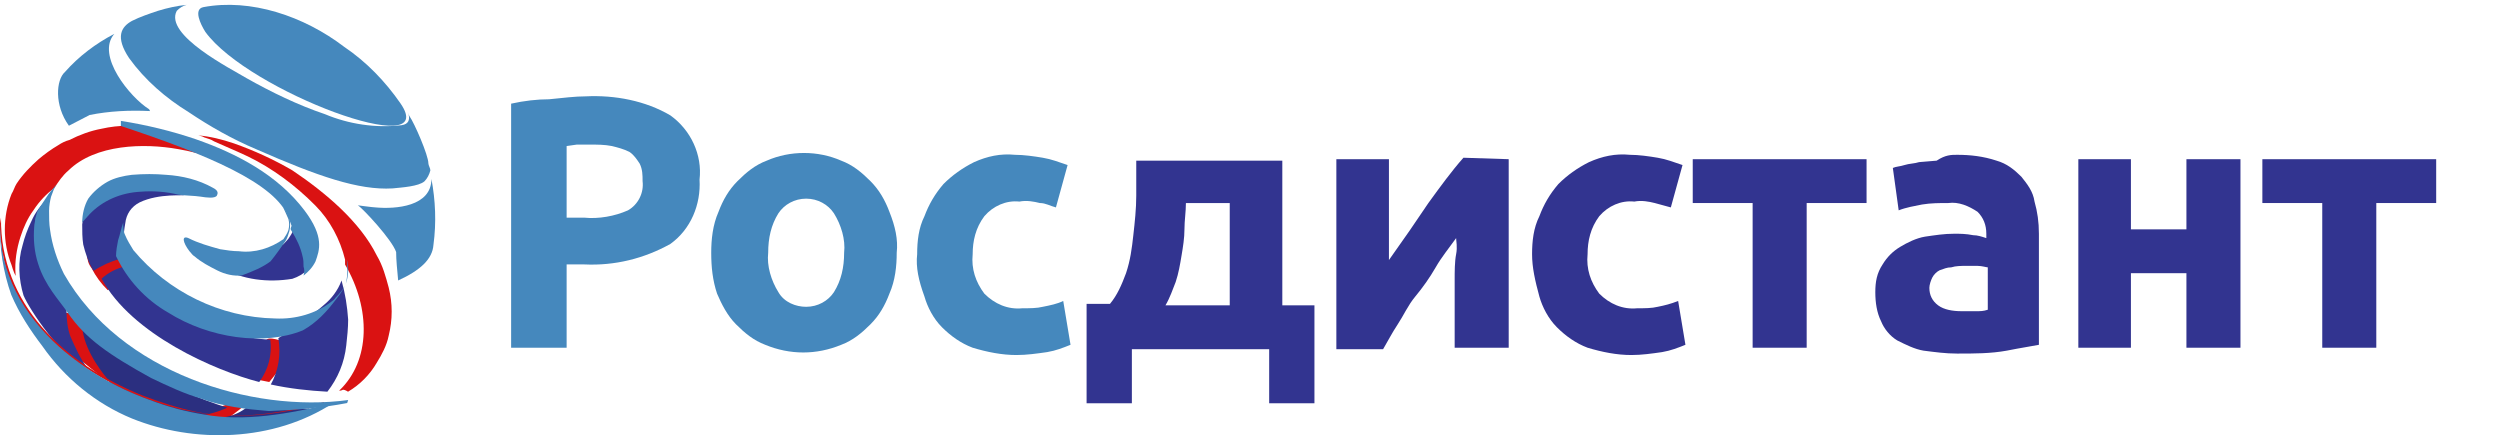
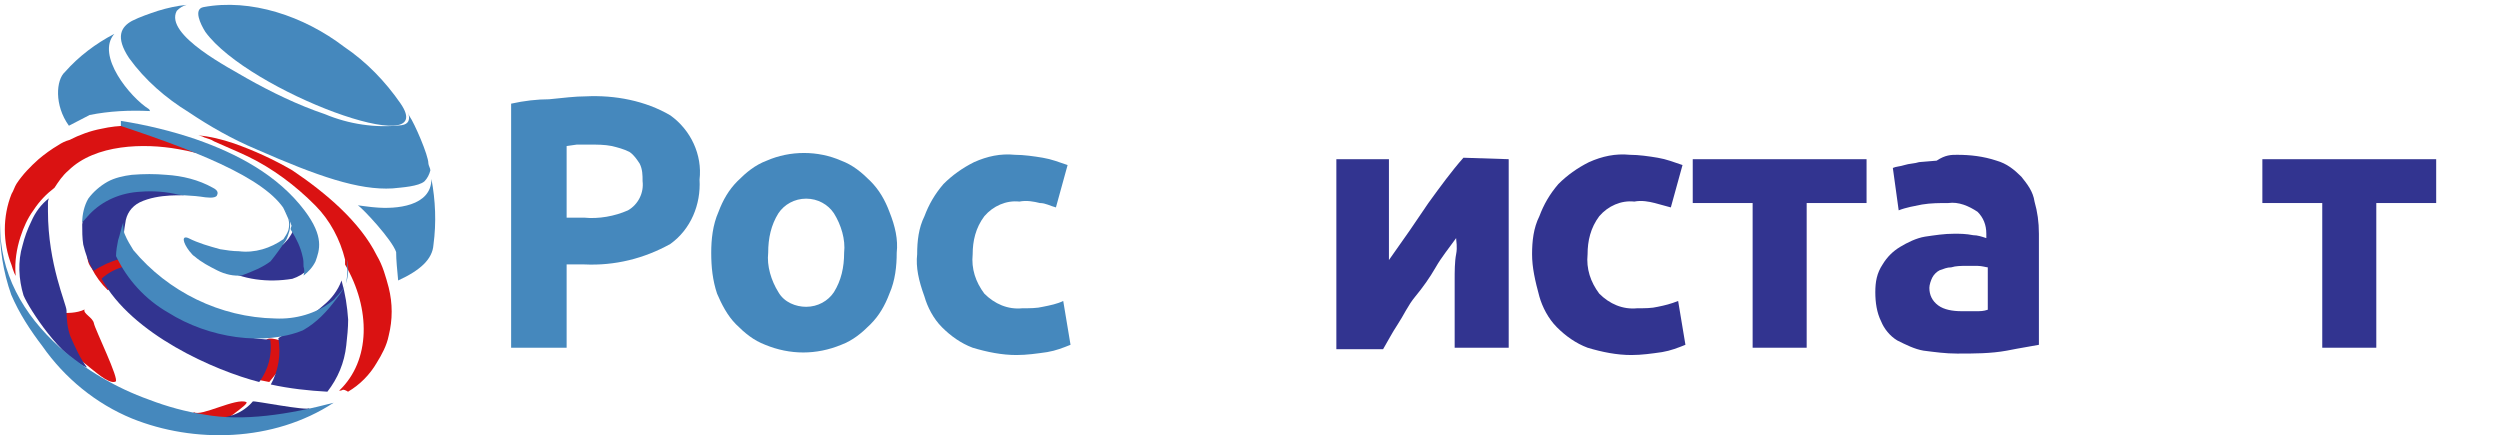
<svg xmlns="http://www.w3.org/2000/svg" width="247" height="43" viewBox="0 0 247 43" fill="none">
  <g clip-path="url(#clip0_754_721)">
    <path fill-rule="evenodd" clip-rule="evenodd" d="M12.356 23.889C10.645 24.72 8.4 23.681 8.614 25.135C8.614 25.654 8.721 26.07 9.041 26.485C9.469 27.316 10.004 28.043 10.645 28.666C11.393 28.043 12.142 27.524 12.997 27.108C13.425 26.901 13.425 25.966 13.318 25.239C13.211 24.512 12.249 24.2 12.356 23.889Z" fill="#DA1212" />
    <path fill-rule="evenodd" clip-rule="evenodd" d="M8.36 30.578C6.729 31.358 4.587 30.383 4.791 31.748C4.893 32.529 4.893 32.139 5.199 32.821C5.505 33.699 6.117 34.48 6.729 35.065C7.443 34.577 10.4 38.187 11.42 37.699C11.828 37.504 9.38 32.529 9.278 31.943C9.176 31.358 8.156 30.968 8.36 30.578Z" fill="#DA1212" />
    <path fill-rule="evenodd" clip-rule="evenodd" d="M26.604 37.744L25.667 37.556C25.043 37.462 25.251 34.453 26.396 33.513C26.812 33.231 28.477 33.889 29.101 34.171C29.518 34.359 26.708 37.556 26.604 37.744Z" fill="#DA1212" />
    <path fill-rule="evenodd" clip-rule="evenodd" d="M19.964 42.093C19.17 41.729 17.284 42.185 16.49 41.729C15.696 41.274 16.887 42.913 19.17 40.728C19.865 41.183 23.339 39.271 24.332 39.726C24.729 39.908 21.552 41.82 21.453 42.367C21.354 42.913 19.865 41.82 19.964 42.093Z" fill="#DA1212" />
    <path fill-rule="evenodd" clip-rule="evenodd" d="M33.504 38.601C33.602 38.601 33.7 38.601 33.896 38.502C34.092 38.502 34.386 38.7 34.386 38.7C35.562 38.007 36.542 37.018 37.228 35.831C37.718 35.04 38.208 34.15 38.404 33.16C38.796 31.578 38.796 29.995 38.404 28.413C38.11 27.324 37.816 26.236 37.228 25.247C35.562 21.884 32.132 19.016 28.898 16.84C27.036 15.751 25.076 14.861 23.116 14.169C21.94 13.773 20.764 13.476 19.588 13.377C19.588 13.377 20.078 13.476 20.176 13.575C20.47 13.674 20.862 13.773 21.156 13.971C22.234 14.466 23.018 14.762 24.488 15.455C26.938 16.642 29.192 18.323 31.152 20.302C32.622 21.785 33.602 23.665 34.092 25.643C34.092 25.643 34.092 25.841 34.092 25.94C34.092 26.039 34.092 26.039 34.092 26.137C36.64 30.49 36.64 35.633 33.504 38.601Z" fill="#DA1212" />
    <path fill-rule="evenodd" clip-rule="evenodd" d="M8.6 36.311C7.924 35.421 7.441 34.332 6.959 33.244C6.669 32.452 6.572 31.562 6.572 30.671C6.572 30.077 4.738 26.119 4.738 20.875C4.738 20.578 4.738 20.282 4.738 19.985C4.738 19.787 4.835 19.589 4.835 19.589C4.063 20.183 3.483 20.974 3.097 21.865C2.711 22.656 2.422 23.448 2.228 24.239C1.746 25.823 1.842 27.604 2.325 29.187C2.904 30.572 6.09 35.421 8.6 36.311Z" fill="#323490" />
    <path fill-rule="evenodd" clip-rule="evenodd" d="M9.236 26.756C10.046 26.236 10.957 25.82 11.766 25.612C12.273 25.508 12.374 24.468 12.273 23.845C12.171 23.221 12.273 22.701 12.374 22.077C12.475 21.141 12.981 20.414 13.791 19.998C15.714 19.062 18.346 19.374 18.144 19.27C16.018 18.542 13.791 18.438 11.665 18.958C9.944 19.478 8.223 20.726 8.122 22.181C8.122 22.805 8.122 23.533 8.223 24.156C8.426 24.988 8.729 25.924 9.236 26.756Z" fill="#323490" />
    <path fill-rule="evenodd" clip-rule="evenodd" d="M28.879 27.547C29.479 27.35 29.979 27.054 30.379 26.661C30.68 26.365 30.98 26.07 30.98 25.578C31.08 25.283 31.08 24.889 30.98 24.594C30.779 24.299 29.079 20.657 28.379 20.066C28.379 20.066 28.679 21.051 28.879 21.838C28.979 22.133 28.979 22.428 28.979 22.724C28.879 23.019 28.679 23.314 28.479 23.61C28.279 23.806 27.979 24.2 27.879 24.2C27.279 24.2 27.679 24.988 26.579 24.988C21.978 25.283 20.277 25.48 20.577 25.775C20.977 26.07 21.477 26.365 21.878 26.464C23.978 27.645 26.479 27.94 28.879 27.547Z" fill="#323490" />
    <path fill-rule="evenodd" clip-rule="evenodd" d="M26.754 37.988C28.618 38.395 30.483 38.598 32.347 38.7C33.373 37.377 34.025 35.851 34.212 34.121C34.305 33.307 34.398 32.391 34.398 31.577C34.305 30.255 34.118 29.034 33.745 27.711C33.373 28.728 32.72 29.542 31.974 30.153C30.576 31.374 29.084 32.391 27.5 33.409C27.779 35.037 27.5 36.665 26.754 37.988Z" fill="#323490" />
    <path fill-rule="evenodd" clip-rule="evenodd" d="M21.021 41.273C21.021 41.747 23.627 41.842 24.11 41.842C26.233 41.937 26.04 42.411 28.164 41.463C28.743 41.178 30.384 40.894 30.577 40.325C30.287 40.609 25.075 39.567 24.979 39.661C24.014 40.799 22.566 41.368 21.021 41.273Z" fill="#2B2F80" />
    <path fill-rule="evenodd" clip-rule="evenodd" d="M10.033 27.528C13.01 33.044 21.247 36.62 25.613 37.744C26.506 36.518 26.903 35.088 26.705 33.555C24.025 33.453 21.445 32.636 19.262 31.103C15.59 28.651 13.804 25.995 12.415 26.302C11.522 26.506 10.728 26.915 10.033 27.528Z" fill="#323490" />
-     <path fill-rule="evenodd" clip-rule="evenodd" d="M19.57 41.089C20.531 40.988 21.589 40.684 22.455 40.28C19.57 39.369 16.781 38.156 14.184 36.436C10.626 34.11 8.126 30.368 8.126 31.885C8.03 34.009 9.761 36.436 10.626 37.448C11.684 38.661 7.068 37.65 19.57 41.089Z" fill="#2B2F80" />
    <path fill-rule="evenodd" clip-rule="evenodd" d="M21.424 19.331C21.524 19.135 21.624 18.841 21.024 18.547C19.623 17.763 18.023 17.371 16.423 17.273C15.323 17.175 14.223 17.175 13.023 17.273C12.223 17.371 11.322 17.567 10.622 17.959C9.922 18.351 9.222 18.939 8.722 19.625C8.322 20.311 8.122 21.193 8.122 21.977C8.322 21.782 8.622 21.389 8.822 21.193C10.122 19.821 11.922 19.037 13.923 18.939C15.123 18.841 16.423 18.939 17.623 19.233C18.223 19.331 19.223 19.331 19.823 19.429C20.424 19.527 21.224 19.625 21.424 19.331Z" fill="#4588BD" />
    <path fill-rule="evenodd" clip-rule="evenodd" d="M26.734 25.816C27.223 25.219 27.712 24.523 28.201 23.826C28.396 23.528 28.494 23.13 28.592 22.832C28.689 22.434 28.689 21.937 28.592 21.539C28.689 21.539 28.103 20.544 28.005 20.544C28.201 20.942 28.298 21.241 28.494 21.638C28.592 22.036 28.592 22.335 28.494 22.733C28.396 23.031 28.201 23.329 28.005 23.628C26.734 24.523 25.17 25.02 23.606 24.821C23.02 24.821 22.336 24.722 21.749 24.622C20.674 24.324 19.599 24.025 18.621 23.528C17.937 23.23 18.035 23.926 18.719 24.821C18.915 25.02 19.012 25.219 19.208 25.318C19.892 25.915 20.674 26.313 21.456 26.711C22.238 27.108 23.118 27.307 23.9 27.208C24.975 26.81 25.952 26.412 26.734 25.816Z" fill="#4588BD" />
    <path fill-rule="evenodd" clip-rule="evenodd" d="M20.093 0.705C19.099 0.901 19.795 2.371 20.291 3.155C24.563 9.034 43.638 16.09 39.565 10.21C38.075 8.054 36.187 6.094 34.001 4.625C30.027 1.587 24.762 -0.177 20.093 0.705Z" fill="#4588BD" />
    <path fill-rule="evenodd" clip-rule="evenodd" d="M18.446 0.478C17.464 0.577 16.579 0.775 15.597 1.072C14.712 1.37 13.828 1.667 13.042 2.063C11.961 2.658 11.371 3.649 12.747 5.73C14.319 7.911 16.383 9.695 18.643 11.082C20.706 12.47 22.966 13.758 25.325 14.749C31.417 17.425 35.446 18.813 38.787 18.614C39.769 18.515 41.342 18.416 41.931 17.921C42.226 17.623 42.422 17.227 42.521 16.831C42.521 16.632 42.324 16.335 42.324 16.137C42.324 15.344 40.949 12.172 40.457 11.479C39.868 10.388 41.145 12.172 39.671 12.371C37.116 12.668 34.463 12.271 32.105 11.28C29.452 10.388 26.799 9.1 24.342 7.712C22.868 6.821 16.186 3.451 17.464 1.072C17.758 0.775 18.053 0.577 18.446 0.478Z" fill="#4588BD" />
    <path fill-rule="evenodd" clip-rule="evenodd" d="M6.808 12.422L8.858 11.36C10.81 10.973 12.761 10.877 14.811 10.973C14.811 10.973 14.811 10.877 14.713 10.78C12.859 9.621 9.443 5.469 11.297 3.344C9.443 4.31 7.784 5.565 6.418 7.111C5.54 7.883 5.345 10.394 6.808 12.422Z" fill="#4588BD" />
    <path fill-rule="evenodd" clip-rule="evenodd" d="M39.338 27.711C39.238 26.607 39.139 25.704 39.139 24.902C38.74 23.698 35.852 20.587 35.353 20.286C35.353 20.286 36.848 20.487 37.047 20.487C39.139 20.688 42.625 20.387 42.625 17.678C43.023 19.785 43.123 21.992 42.824 24.199C42.724 25.604 41.529 26.708 39.338 27.711Z" fill="#4588BD" />
    <path fill-rule="evenodd" clip-rule="evenodd" d="M1.537 27.095C1.636 27.598 1.241 26.593 1.143 26.191C0.256 23.98 0.256 21.367 1.143 19.156C1.34 18.854 1.439 18.452 1.636 18.151C2.227 17.246 3.016 16.442 3.804 15.739C4.396 15.236 5.086 14.733 5.776 14.331C6.072 14.13 6.466 13.929 6.86 13.829C7.846 13.326 8.93 12.924 10.014 12.723C10.902 12.522 11.789 12.422 12.676 12.422C14.943 12.824 17.21 13.628 19.379 14.633C20.069 14.934 21.153 15.236 22.041 15.638C22.73 15.94 23.421 16.341 23.913 16.643C26.969 18.151 21.548 15.739 21.153 15.638C19.97 15.236 18.788 14.934 17.605 14.733C14.253 14.13 9.423 14.231 6.762 16.844C6.17 17.346 5.776 17.95 5.382 18.553C4.593 19.156 3.903 19.859 3.312 20.764C2.72 21.568 2.326 22.472 2.03 23.377C1.636 24.583 1.439 25.889 1.537 27.095Z" fill="#DA1212" />
-     <path fill-rule="evenodd" clip-rule="evenodd" d="M32.01 39.735C27.536 40.905 23.361 41.49 19.484 40.71C17.595 40.32 15.806 39.735 14.017 39.052C6.362 35.932 7.40654e-09 30.081 0.099 21.5L0 22.085C0 22.085 0 22.378 0 22.573V22.67C0 23.353 0.099 24.035 0.199 24.718C0.199 24.815 0.199 24.815 0.199 24.913C0.199 25.01 0.199 25.108 0.298 25.205C0.795 28.131 2.088 30.666 4.076 32.714C6.859 35.542 10.14 37.687 13.818 39.15C15.607 39.832 17.397 40.417 19.285 40.71C23.162 41.49 27.536 41.002 32.01 39.832C32.01 39.832 32.01 39.832 32.01 39.735Z" fill="#DA1212" />
    <path fill-rule="evenodd" clip-rule="evenodd" d="M32.965 39.79C28.486 40.965 24.006 41.65 20.223 40.965C18.332 40.671 16.54 40.181 14.748 39.496C11.463 38.322 8.477 36.56 5.888 34.309C2.305 31.079 -0.085 26.969 0.015 21.977C-0.085 24.424 0.314 26.871 1.11 29.122C1.906 30.982 3.001 32.645 4.196 34.211C6.386 37.343 9.472 39.888 13.056 41.356C19.128 43.803 26.992 43.705 32.965 39.79Z" fill="#4588BD" />
    <path fill-rule="evenodd" clip-rule="evenodd" d="M33.148 29.411C33.047 29.607 32.846 29.704 32.745 29.802C31.232 30.976 29.215 31.563 27.198 31.465C21.752 31.367 16.609 28.824 13.18 24.716C12.878 24.227 12.575 23.738 12.373 23.249C12.172 22.858 12.172 22.369 12.172 21.977C11.97 22.564 11.869 23.151 11.668 23.738C11.567 24.227 11.466 24.814 11.466 25.303C12.575 27.65 14.39 29.607 16.609 30.878C20.643 33.421 26.089 34.203 29.921 32.639C30.627 32.247 31.232 31.758 31.736 31.269C32.241 30.78 32.745 30.193 33.249 29.509C33.653 29.02 33.955 28.531 34.157 28.042C34.459 27.259 34.459 26.379 34.258 25.596C34.358 26.379 34.358 27.259 34.157 28.042C33.955 28.531 33.552 29.02 33.148 29.411Z" fill="#4588BD" />
-     <path fill-rule="evenodd" clip-rule="evenodd" d="M3.771 26.069C4.456 28.245 5.826 29.63 6.707 30.916C8.468 33.488 10.817 35.071 14.927 37.346C16.59 38.138 18.253 38.929 20.015 39.424C20.993 39.819 22.07 40.017 23.146 40.215C24.32 40.413 25.397 40.512 26.571 40.611C29.213 40.512 31.757 40.314 34.301 39.819L34.399 39.523C24.907 40.809 11.893 36.852 6.316 27.058C5.631 25.673 5.141 24.19 4.946 22.706C4.848 22.112 4.848 21.42 4.848 20.826C4.848 20.332 4.946 19.837 5.043 19.441C5.239 18.947 5.337 18.551 5.631 18.155C5.239 18.65 4.848 19.046 4.554 19.54C4.359 19.837 4.163 20.134 3.967 20.43L3.674 20.925L3.478 21.618C3.478 21.914 3.38 22.112 3.38 22.409C3.282 23.596 3.38 24.882 3.771 26.069Z" fill="#4588BD" />
    <path fill-rule="evenodd" clip-rule="evenodd" d="M29.989 27.233C30.482 26.831 30.877 26.428 31.173 25.825C31.567 24.719 32.06 23.411 30.088 20.796C27.426 17.275 23.383 15.163 19.34 13.755C16.973 12.95 14.508 12.347 11.944 11.944V12.447C20.424 15.264 27.228 18.08 28.51 21.5C28.609 21.802 28.707 22.003 28.806 22.305C28.806 22.405 28.609 22.606 28.806 22.808C29.299 23.612 29.694 24.417 29.891 25.322C29.989 25.624 29.989 26.026 29.989 26.328C30.088 26.63 30.088 26.931 29.989 27.233Z" fill="#4588BD" />
    <path d="M57.859 9.52C60.745 9.375 63.775 9.953 66.228 11.397C68.249 12.841 69.403 15.295 69.115 17.75C69.259 20.205 68.249 22.66 66.228 24.104C63.631 25.547 60.745 26.269 57.714 26.125H55.983V34.355H50.499V10.242C51.798 9.953 53.096 9.808 54.251 9.808C55.694 9.664 56.849 9.52 57.859 9.52ZM58.147 14.285H56.993L55.983 14.429V21.504H57.714C59.157 21.649 60.745 21.36 62.044 20.782C63.054 20.205 63.631 19.05 63.487 17.895C63.487 17.317 63.487 16.739 63.198 16.162C62.909 15.729 62.621 15.295 62.188 15.007C61.611 14.718 61.033 14.573 60.456 14.429C59.735 14.285 59.013 14.285 58.147 14.285Z" fill="#4588BD" />
    <path d="M88.596 24.97C88.596 26.269 88.451 27.713 87.874 29.013C87.441 30.168 86.864 31.179 85.998 32.045C85.132 32.911 84.266 33.633 83.112 34.067C80.659 35.077 78.061 35.077 75.608 34.067C74.454 33.633 73.588 32.911 72.722 32.045C71.856 31.179 71.279 30.023 70.846 29.013C70.413 27.713 70.269 26.414 70.269 24.97C70.269 23.67 70.413 22.226 70.99 20.927C71.423 19.771 72 18.761 72.866 17.894C73.732 17.028 74.598 16.306 75.752 15.873C78.061 14.862 80.803 14.862 83.112 15.873C84.266 16.306 85.132 17.028 85.998 17.894C86.864 18.761 87.441 19.771 87.874 20.927C88.451 22.371 88.74 23.67 88.596 24.97ZM83.4 24.97C83.545 23.67 83.112 22.226 82.39 21.071C81.813 20.205 80.803 19.627 79.648 19.627C78.494 19.627 77.484 20.205 76.907 21.071C76.185 22.226 75.897 23.526 75.897 24.97C75.752 26.269 76.185 27.713 76.907 28.868C77.484 29.879 78.638 30.312 79.648 30.312C80.803 30.312 81.813 29.735 82.39 28.868C83.112 27.713 83.4 26.414 83.4 24.97Z" fill="#4588BD" />
    <path d="M90.616 25.114C90.616 23.814 90.76 22.515 91.337 21.36C91.77 20.204 92.348 19.194 93.213 18.183C94.079 17.317 95.089 16.595 96.244 16.017C97.543 15.44 98.841 15.151 100.284 15.295C101.15 15.295 102.16 15.44 103.026 15.584C103.892 15.728 104.614 16.017 105.479 16.306L104.325 20.493C103.748 20.349 103.315 20.06 102.738 20.06C102.16 19.916 101.439 19.771 100.717 19.916C99.419 19.771 98.12 20.349 97.254 21.36C96.388 22.515 96.1 23.814 96.1 25.114C95.955 26.558 96.388 27.858 97.254 29.013C98.264 30.023 99.563 30.601 101.006 30.457C101.728 30.457 102.449 30.457 103.026 30.312C103.748 30.168 104.469 30.023 105.047 29.735L105.768 34.066C105.047 34.355 104.325 34.644 103.459 34.788C102.449 34.933 101.439 35.077 100.429 35.077C98.986 35.077 97.543 34.788 96.1 34.355C94.945 33.922 93.935 33.2 93.069 32.334C92.203 31.467 91.626 30.312 91.337 29.301C90.76 27.713 90.472 26.413 90.616 25.114Z" fill="#4588BD" />
-     <path d="M107.355 30.024H109.664C110.386 29.157 110.819 28.147 111.252 26.991C111.685 25.692 111.829 24.537 111.973 23.237C112.118 21.938 112.262 20.638 112.262 19.338C112.262 18.039 112.262 16.884 112.262 15.873H126.693V30.168H129.867V39.843H125.394V34.5H111.829V39.843H107.355V30.024ZM121.498 30.024V20.061H117.168C117.168 20.927 117.024 21.793 117.024 22.66C117.024 23.526 116.88 24.392 116.735 25.259C116.591 26.125 116.447 26.991 116.158 27.858C115.87 28.58 115.581 29.446 115.148 30.168H121.498V30.024Z" fill="#323490" />
    <path d="M149.06 15.728V34.355H143.721C143.721 33.2 143.721 32.045 143.721 30.89C143.721 29.735 143.721 28.579 143.721 27.713C143.721 26.847 143.721 25.836 143.865 25.114C144.01 24.392 143.865 23.814 143.865 23.526C143.144 24.537 142.422 25.403 141.845 26.414C141.268 27.424 140.546 28.435 139.825 29.302C139.103 30.168 138.67 31.179 138.093 32.045C137.516 32.911 137.083 33.778 136.65 34.5H132.032V15.728H137.227C137.227 16.884 137.227 18.039 137.227 19.049C137.227 20.06 137.227 21.071 137.227 21.937C137.227 22.804 137.227 23.526 137.227 24.248C137.227 24.825 137.227 25.403 137.227 25.692C138.67 23.67 139.969 21.793 141.124 20.06C142.278 18.472 143.432 16.884 144.587 15.584L149.06 15.728Z" fill="#323490" />
    <path d="M151.369 25.114C151.369 23.814 151.513 22.515 152.091 21.36C152.524 20.204 153.101 19.194 153.967 18.183C154.833 17.317 155.843 16.595 156.997 16.017C158.296 15.44 159.595 15.151 161.038 15.295C161.904 15.295 162.914 15.44 163.78 15.584C164.645 15.728 165.367 16.017 166.233 16.306L165.078 20.493C164.501 20.349 164.068 20.204 163.491 20.06C162.914 19.916 162.192 19.771 161.471 19.916C160.172 19.771 158.873 20.349 158.007 21.36C157.141 22.515 156.853 23.814 156.853 25.114C156.709 26.558 157.141 27.858 158.007 29.013C159.017 30.023 160.316 30.601 161.759 30.457C162.481 30.457 163.202 30.457 163.78 30.312C164.501 30.168 165.078 30.023 165.8 29.735L166.521 34.066C165.8 34.355 165.078 34.644 164.212 34.788C163.202 34.933 162.192 35.077 161.182 35.077C159.739 35.077 158.296 34.788 156.853 34.355C155.698 33.922 154.688 33.2 153.822 32.334C152.957 31.467 152.379 30.312 152.091 29.301C151.658 27.713 151.369 26.413 151.369 25.114Z" fill="#323490" />
    <path d="M184.416 20.06H178.499V34.355H173.16V20.06H167.243V15.729H184.416V20.06Z" fill="#323490" />
    <path d="M193.362 15.295C194.661 15.295 195.96 15.44 197.259 15.873C198.269 16.162 198.99 16.739 199.712 17.461C200.289 18.183 200.866 18.905 201.011 19.916C201.299 20.927 201.444 21.938 201.444 23.093V34.067C200.722 34.211 199.712 34.356 198.269 34.644C196.681 34.933 195.094 34.933 193.362 34.933C192.208 34.933 191.198 34.789 190.043 34.644C189.178 34.5 188.312 34.067 187.446 33.634C186.724 33.2 186.147 32.478 185.858 31.756C185.426 30.89 185.281 29.879 185.281 28.869C185.281 27.858 185.426 26.991 186.003 26.125C186.436 25.403 187.013 24.826 187.734 24.392C188.456 23.959 189.322 23.526 190.188 23.381C191.198 23.237 192.064 23.093 193.074 23.093C193.651 23.093 194.228 23.093 194.95 23.237C195.383 23.237 195.816 23.381 196.249 23.526V23.093C196.249 22.226 195.96 21.504 195.383 20.927C194.517 20.349 193.507 19.916 192.497 20.06C191.631 20.06 190.765 20.06 189.899 20.205C189.178 20.349 188.312 20.494 187.59 20.782L187.013 16.595C187.302 16.451 187.734 16.451 188.167 16.306C188.6 16.162 189.178 16.162 189.61 16.017L191.342 15.873C192.208 15.295 192.785 15.295 193.362 15.295ZM193.795 30.746C194.373 30.746 194.806 30.746 195.238 30.746C195.671 30.746 195.96 30.746 196.393 30.601V26.414C196.249 26.414 195.816 26.269 195.383 26.269C194.95 26.269 194.661 26.269 194.228 26.269C193.795 26.269 193.218 26.269 192.785 26.414C192.352 26.414 192.064 26.558 191.631 26.703C191.342 26.847 191.054 27.136 190.909 27.425C190.765 27.713 190.621 28.147 190.621 28.435C190.621 29.157 190.909 29.735 191.486 30.168C192.064 30.601 192.93 30.746 193.795 30.746Z" fill="#323490" />
-     <path d="M221.358 34.355H216.019V26.991H210.535V34.355H205.34V15.729H210.535V22.66H216.019V15.729H221.358V34.355Z" fill="#323490" />
    <path d="M240.695 20.06H234.778V34.355H229.439V20.06H223.522V15.729H240.695V20.06Z" fill="#323490" />
  </g>
  <defs>
    <clipPath id="clip0_754_721">
      <rect width="247" height="43" fill="white" />
    </clipPath>
  </defs>
</svg>